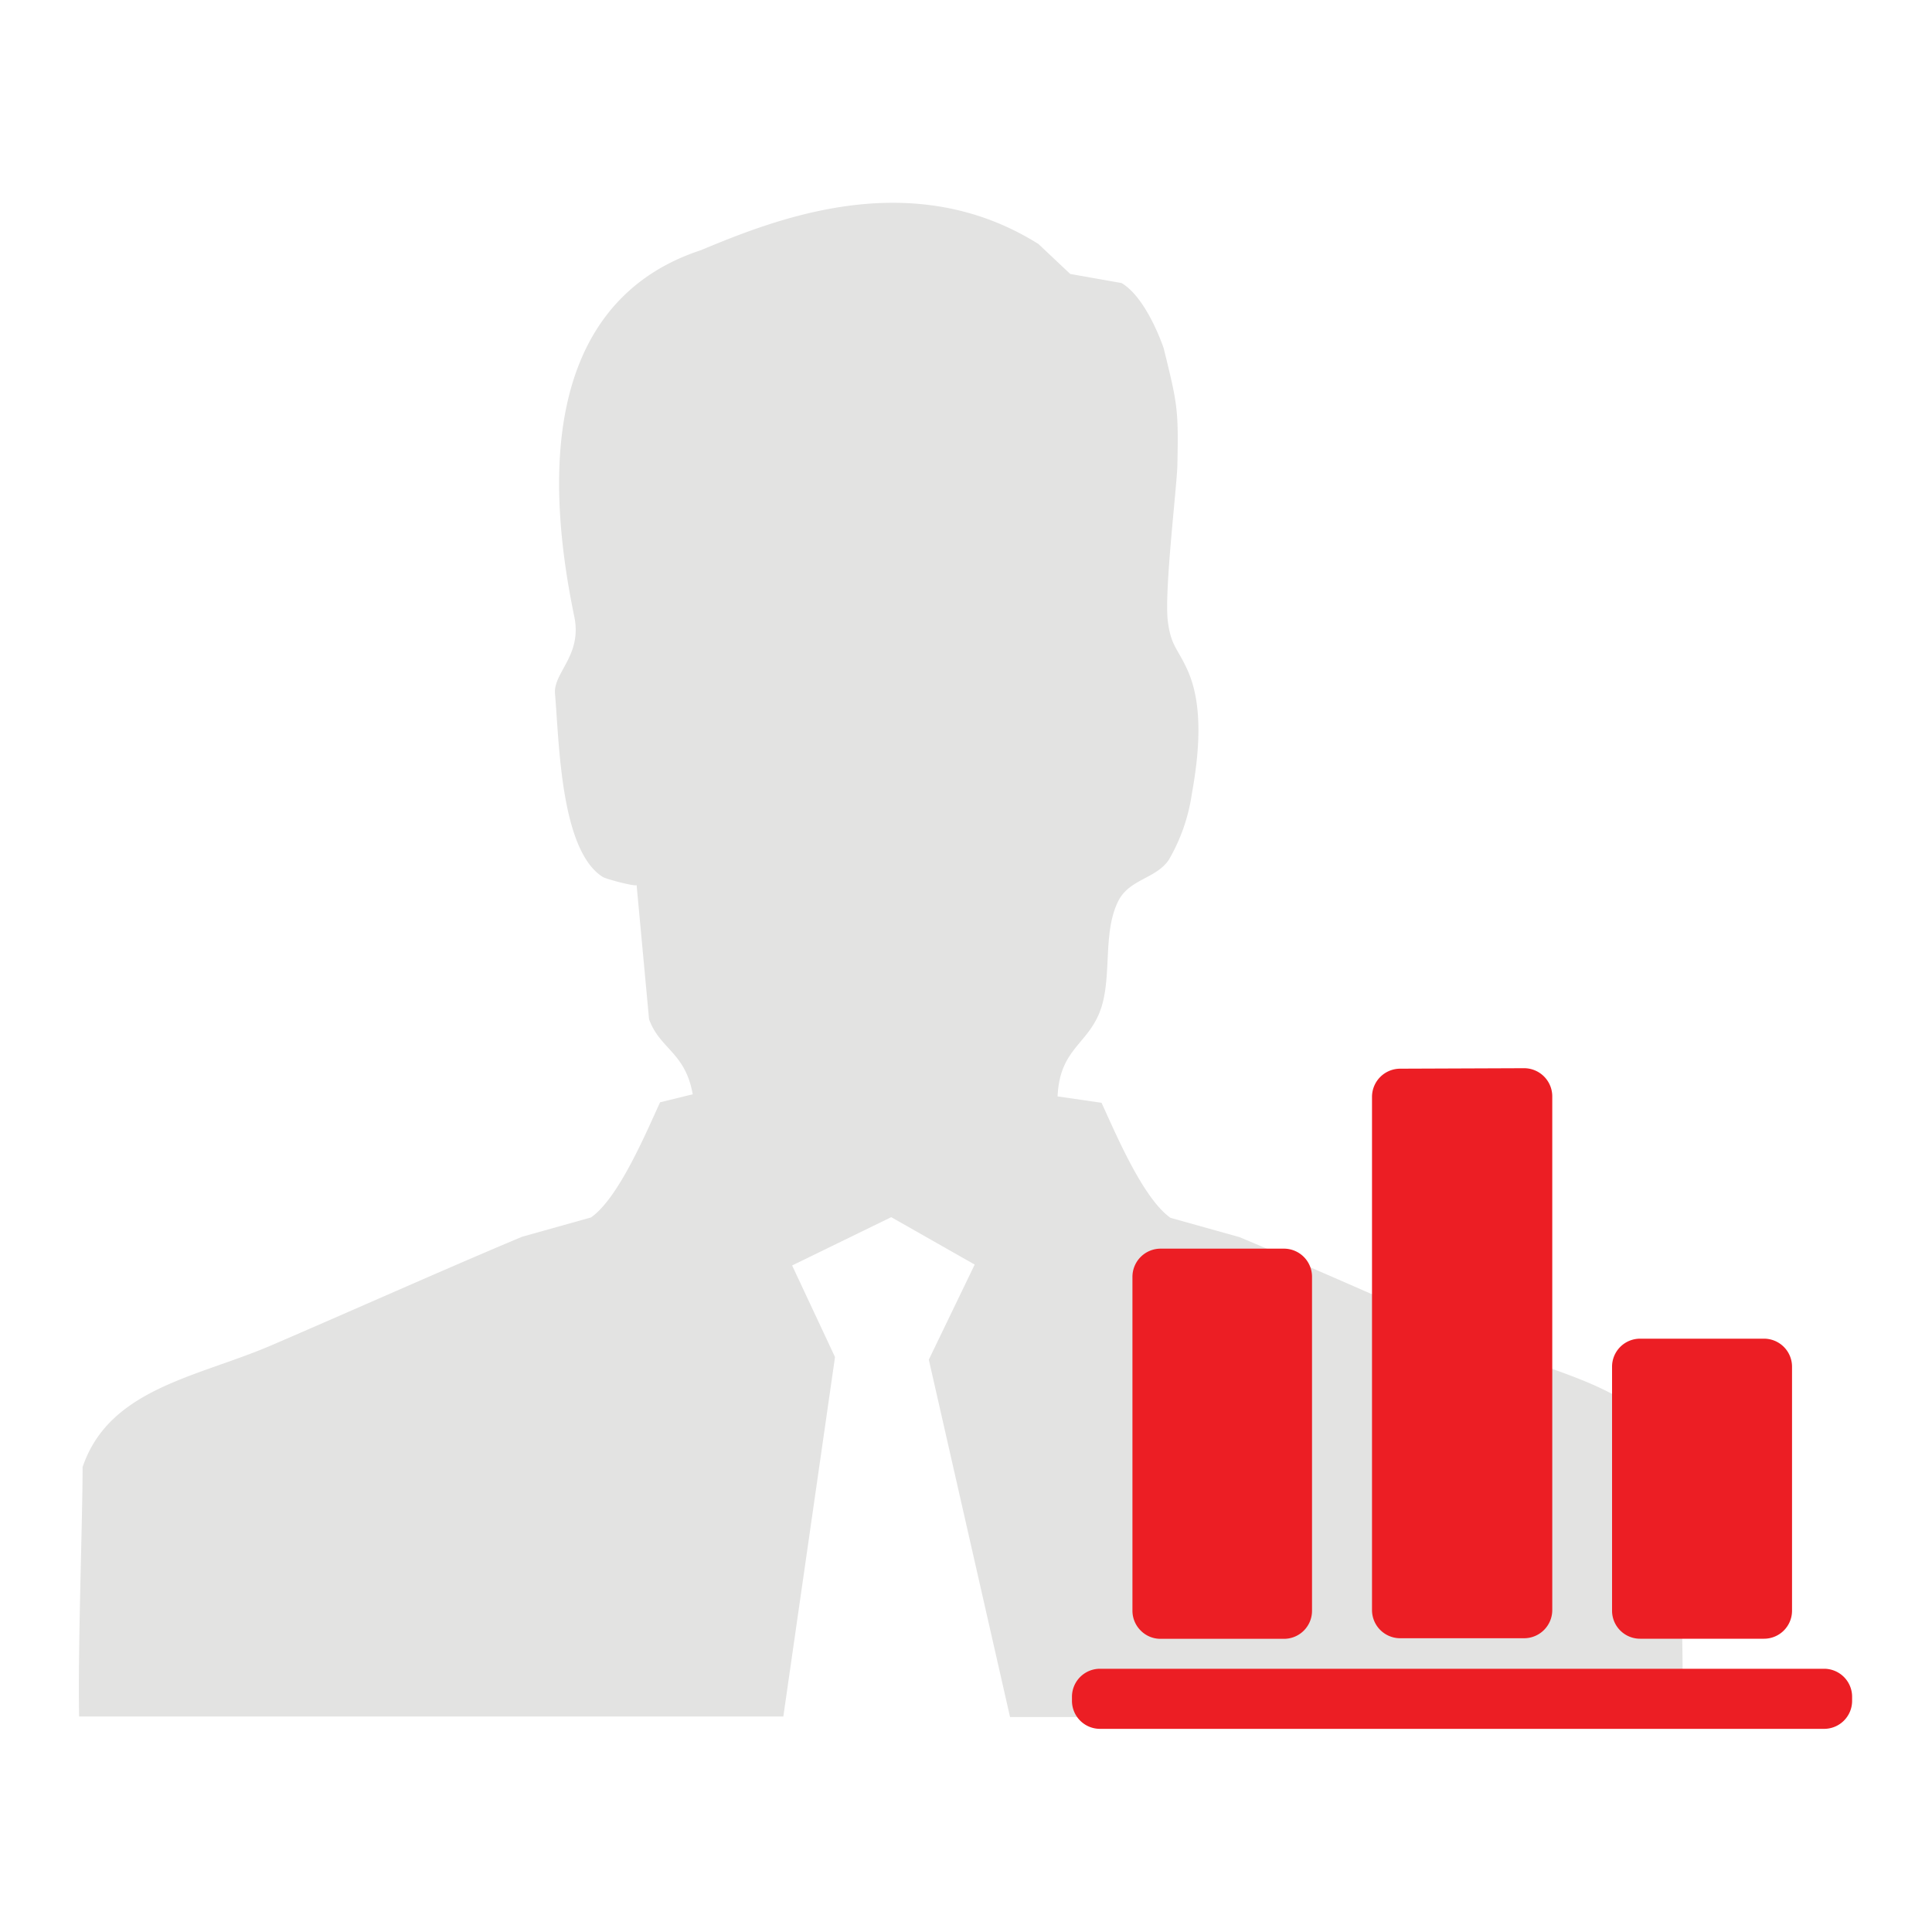
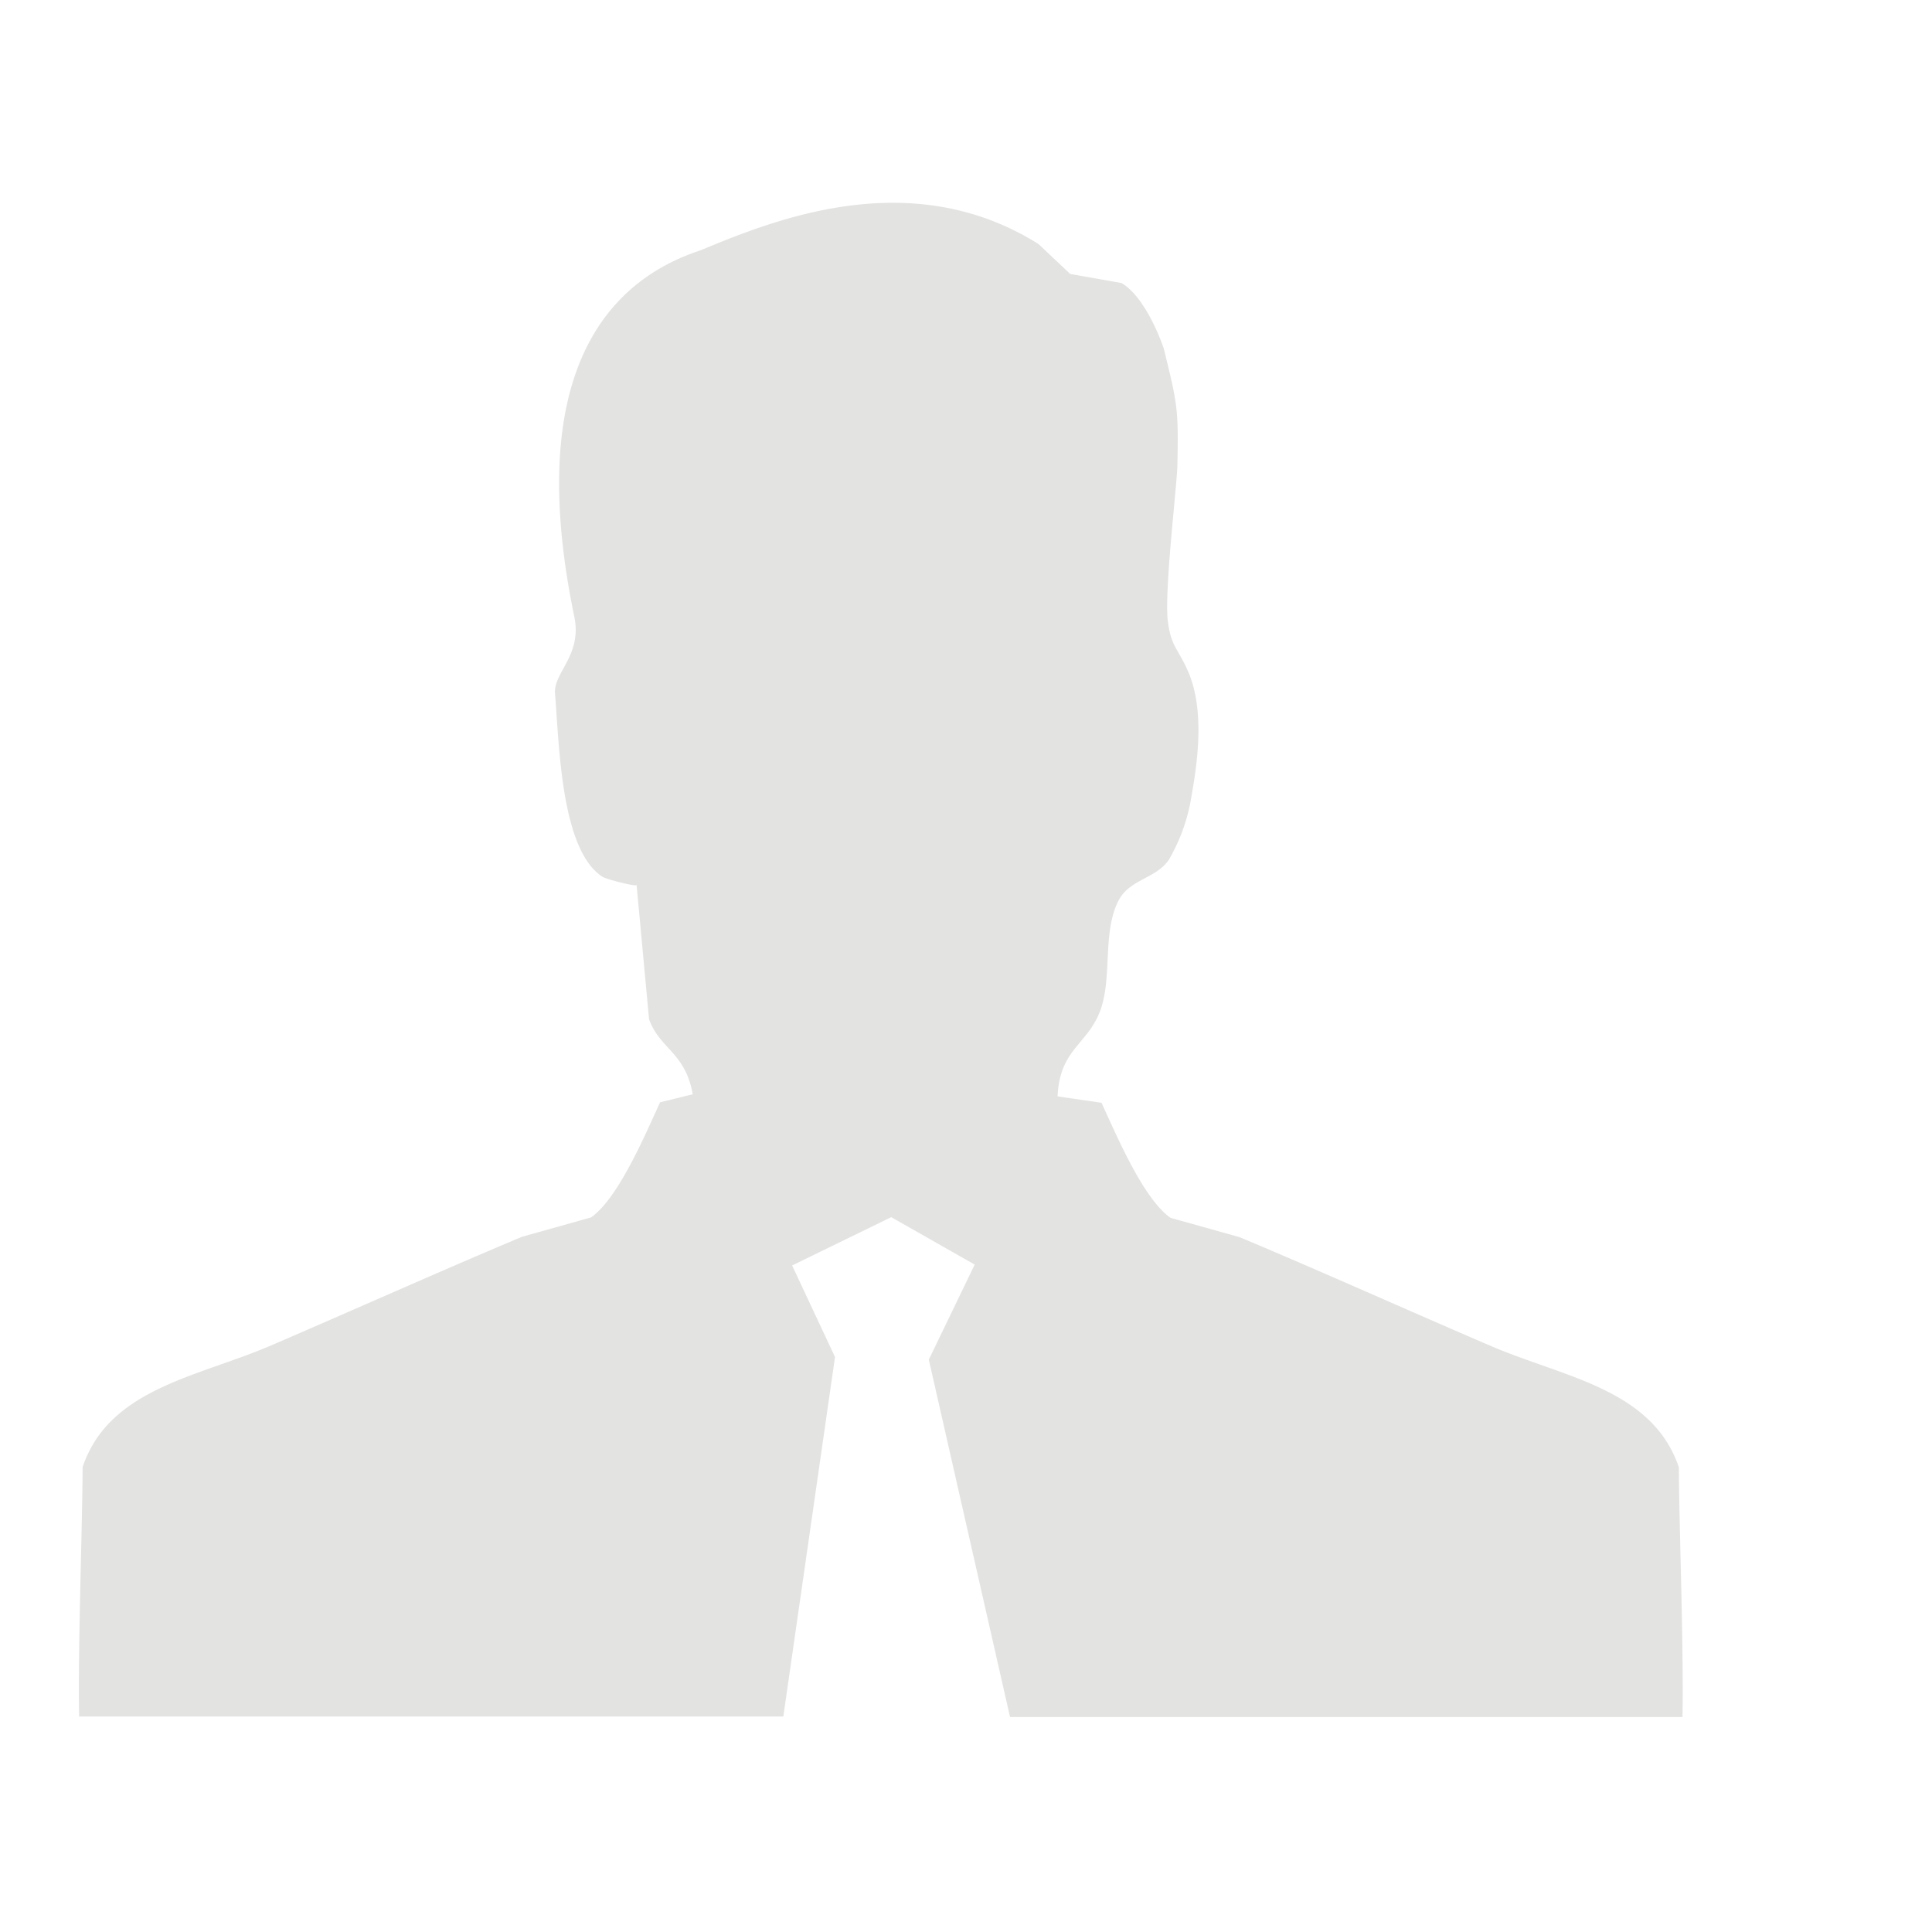
<svg xmlns="http://www.w3.org/2000/svg" id="图层_1" data-name="图层 1" viewBox="0 0 200 200">
  <defs>
    <style>.cls-1{fill:#e3e3e2;}.cls-2{fill:#ec1e24;}</style>
  </defs>
  <path class="cls-1" d="M173.8,151.91c-2.76-8.14-11.86-9.31-19.48-12.58-8.37-3.59-17.64-7.76-26-11.26l-7.15-2c-2.84-2-5.62-8.61-7.14-11.91l-4.55-.66c.23-5.1,3.32-5.38,4.55-9.27,1.07-3.43.11-7.9,1.8-11.08C117,91,119.71,90.93,121,89a19,19,0,0,0,2.38-6.82c.69-3.84,1.29-9.1-.5-12.92-1-2.19-1.68-2.4-2-5.06-.34-3.23.94-13.74,1-16,.13-5.9,0-6.38-1.41-12.13,0,0-1.71-5.2-4.37-6.77l-5.31-.94-3.29-3.1c-13.23-8.3-27.42-2.48-35,.66-11,3.62-17.89,14.56-13.05,37.91.83,4-2.14,5.76-2,7.94.43,4.76.52,16.2,4.93,19,.41.26,3.54,1.06,3.52.84l1.29,13.9c1.11,3.09,3.75,3.41,4.52,7.77l-3.38.83c-1.52,3.31-4.31,9.93-7.15,11.92l-7.14,2c-8.34,3.5-17.63,7.66-26,11.26-7.62,3.27-16.73,4.44-19.49,12.58,0,5.53-.5,18.58-.36,25.82H81.09l5.35-37.21L82,131l10.26-5,8.64,4.91-4.75,9.84,8.41,37h69.61c.14-7.24-.37-20.3-.37-25.82" />
-   <path class="cls-2" d="M188.82,172.75a2.9,2.9,0,0,1,2.91,2.91v.4a2.9,2.9,0,0,1-2.91,2.91H113.88a2.9,2.9,0,0,1-2.91-2.91v-.4a2.9,2.9,0,0,1,2.91-2.91Zm-55.91-43.49a2.91,2.91,0,0,1,2.91,2.91v34.57a2.9,2.9,0,0,1-2.91,2.91H120.09a2.87,2.87,0,0,1-2-.85,2.9,2.9,0,0,1-.86-2.06V132.17a2.92,2.92,0,0,1,2.91-2.91Zm49.69,9.32a2.9,2.9,0,0,1,2.91,2.91v25.24a2.9,2.9,0,0,1-2.91,2.91H169.79a2.9,2.9,0,0,1-2.91-2.91V141.49a2.9,2.9,0,0,1,2.91-2.91Zm-24.82-28a2.92,2.92,0,0,1,2.91,2.91v53.19a2.92,2.92,0,0,1-2.91,2.91H144.94a2.92,2.92,0,0,1-2.91-2.91V113.54a2.92,2.92,0,0,1,2.91-2.91Zm0,0" />
</svg>